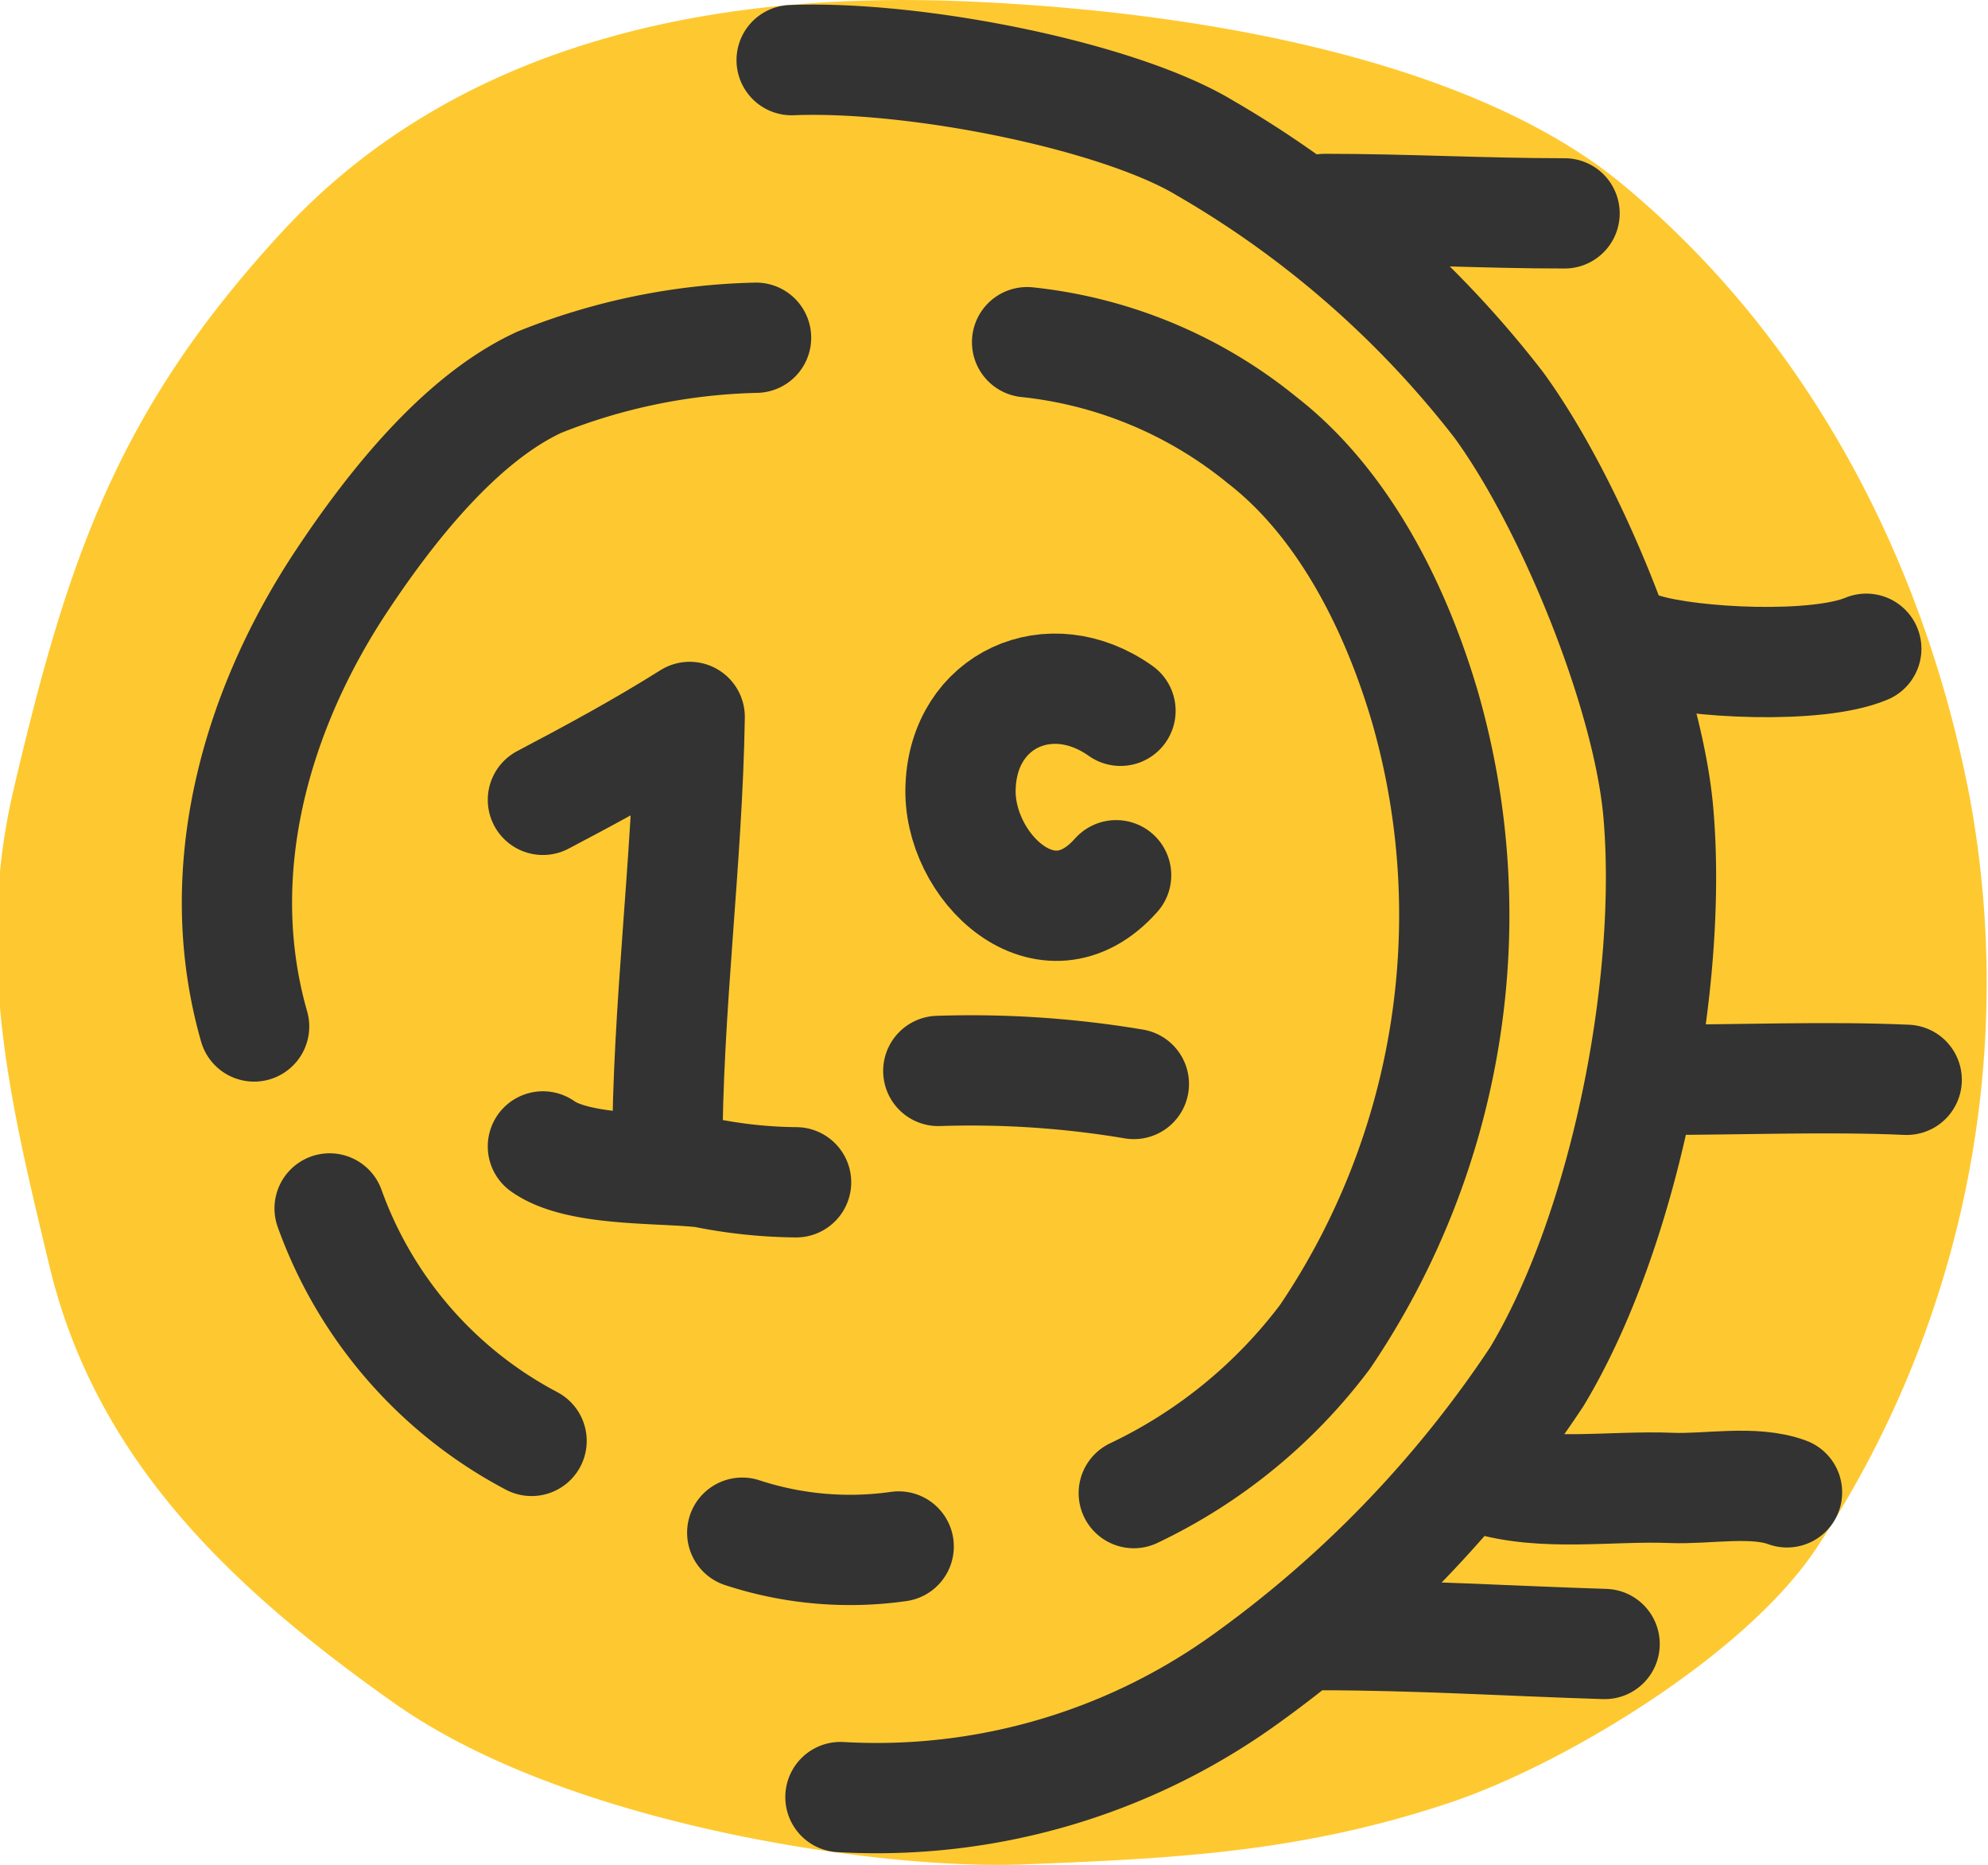
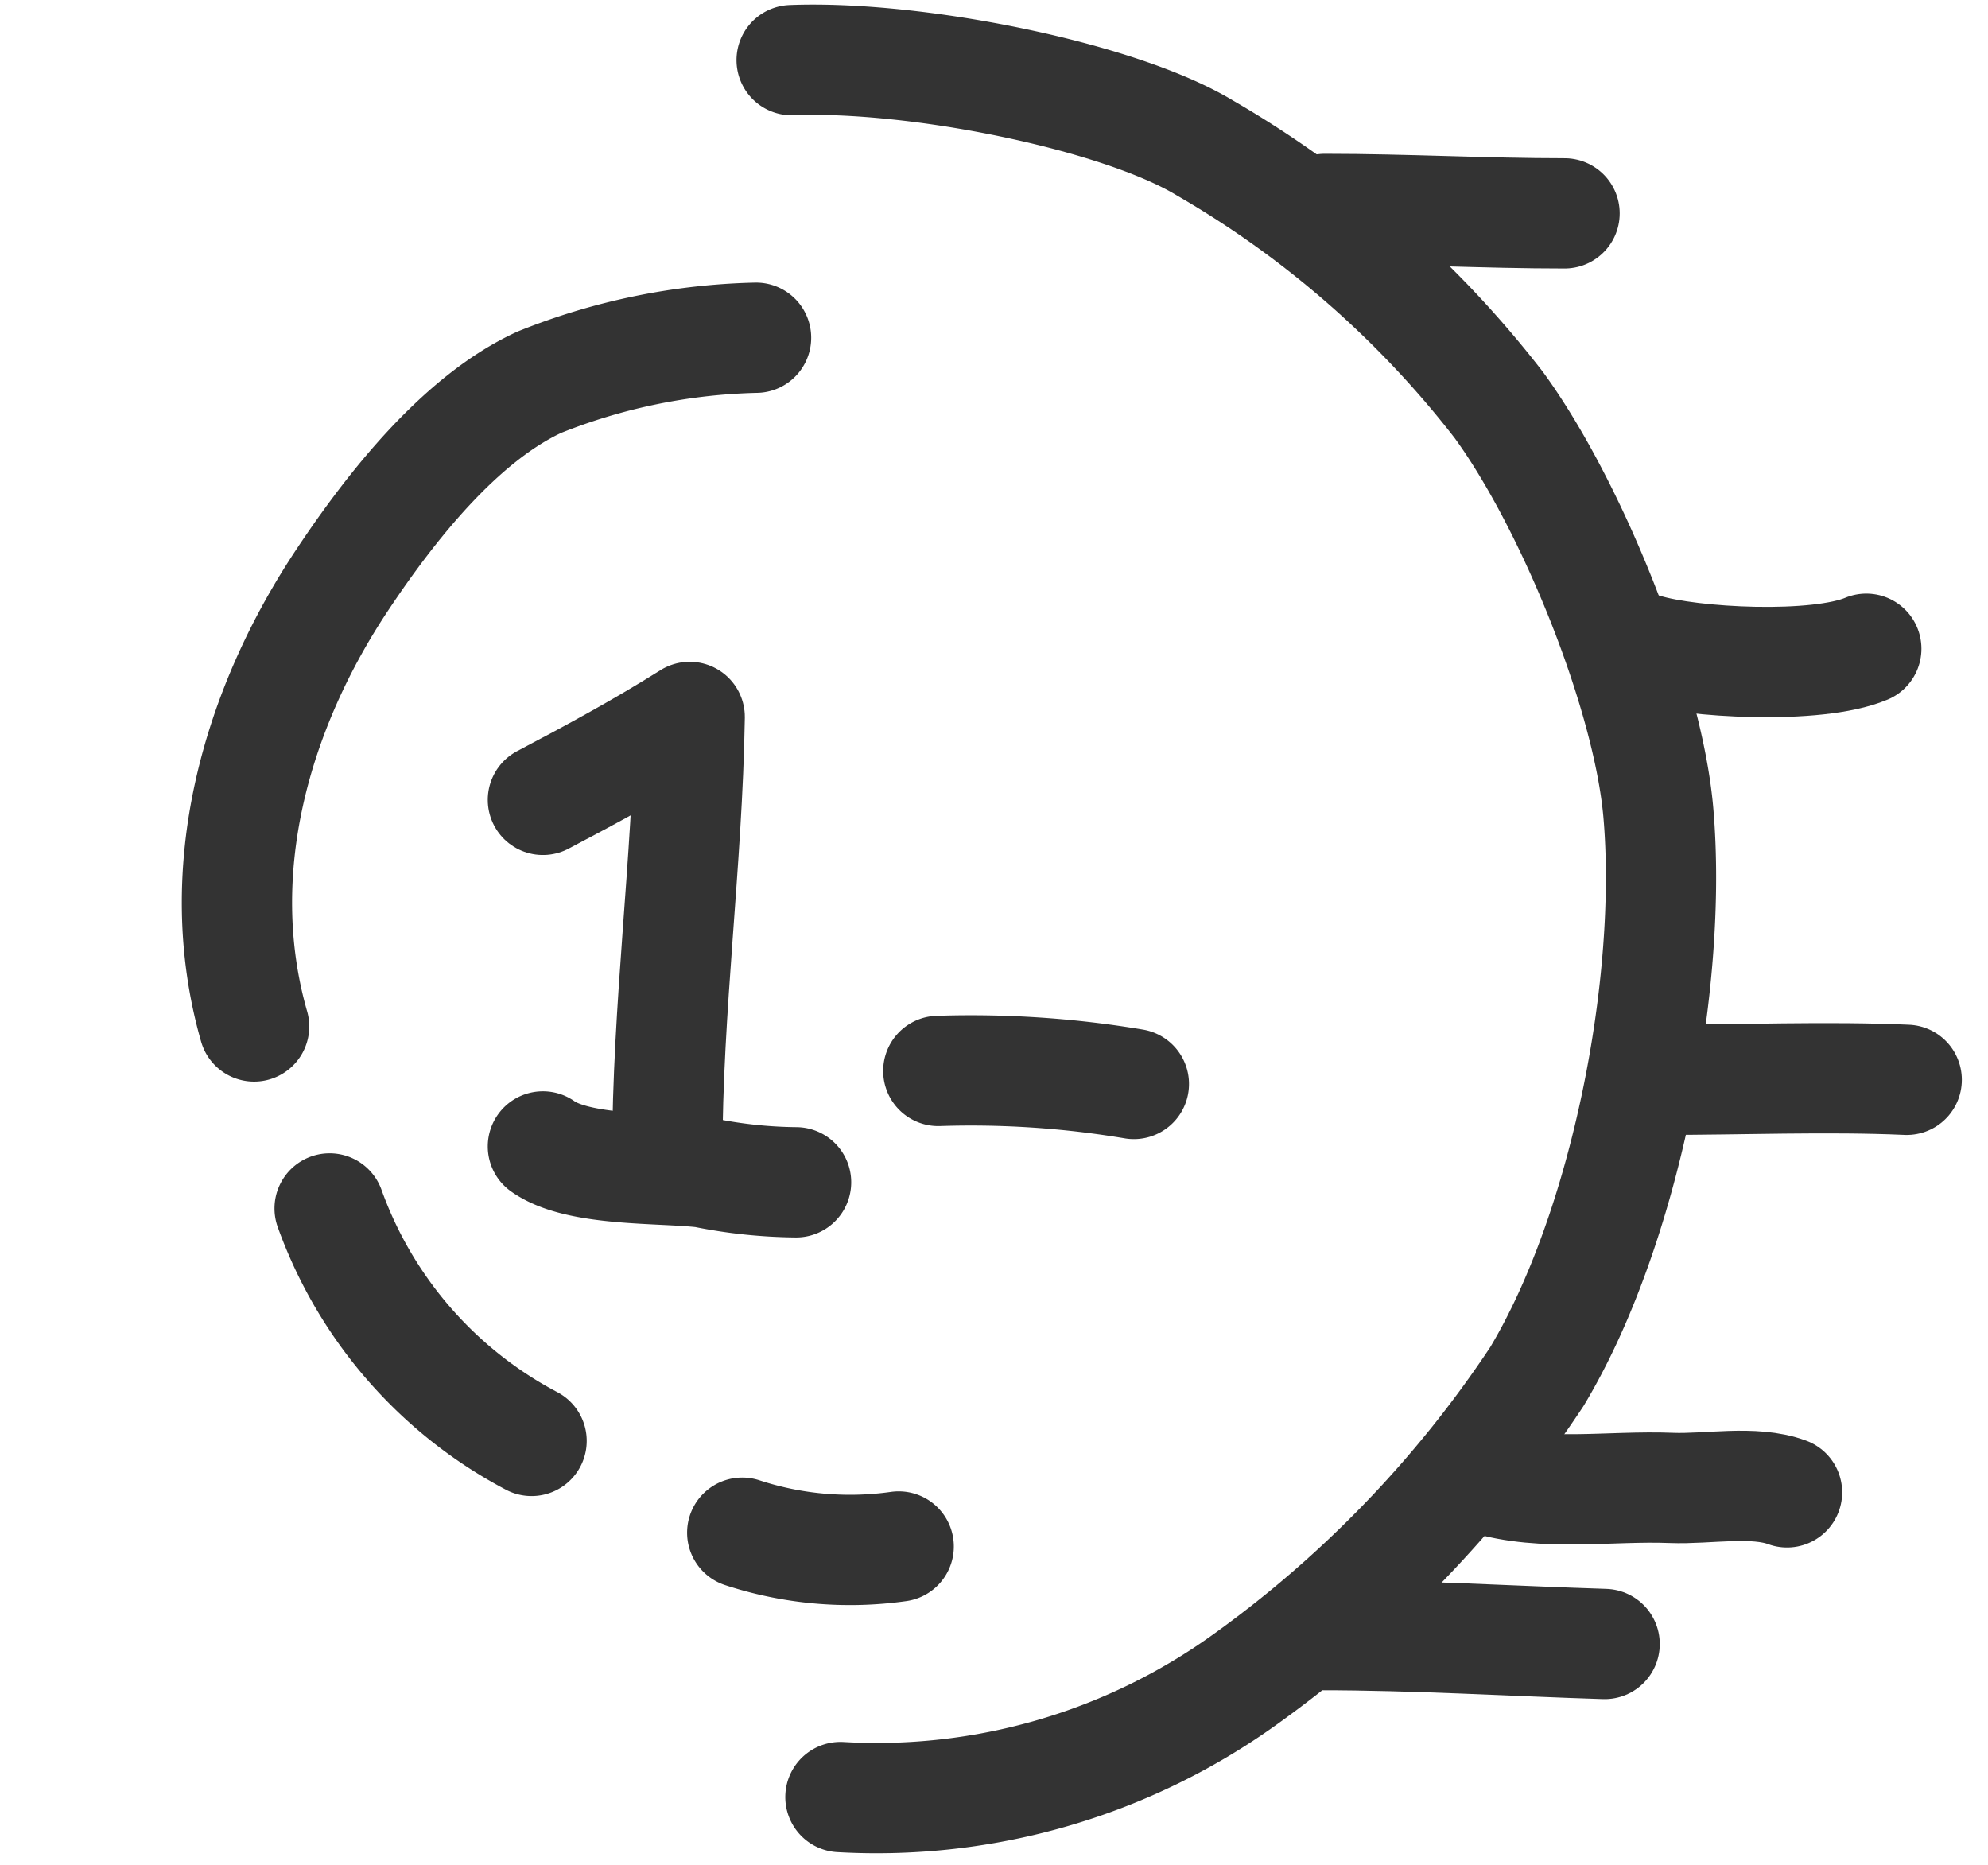
<svg xmlns="http://www.w3.org/2000/svg" width="72.115" height="67.646" viewBox="0 0 72.115 67.646">
  <defs>
    <style>.a{fill:#fec930;stroke:#fec930;}.a,.b{stroke-linecap:round;stroke-linejoin:round;stroke-width:4px;}.b{fill:none;stroke:#333;}</style>
  </defs>
  <g transform="translate(1.883 2.001)">
-     <path class="a" d="M85.919,57.761c-9.038-.369-17.5,1.542-23.206,7.737-5.59,6.068-7.307,11.029-9.246,19.309-1.334,5.675-.028,10.825,1.3,16.373,1.5,6.238,5.845,10.537,11.719,14.679s16.808,5.675,21.57,5.481c5.325-.208,9.761-.411,14.9-2.128,3.873-1.291,9.96-5.008,12.249-8.38a35.129,35.129,0,0,0,5.316-25.784c-1.546-8.1-5.476-15.777-11.922-21.111C103.871,60.036,94.957,58.135,85.919,57.761Z" transform="translate(-52.909 -57.717)" />
    <path class="b" d="M109.65,58.083c4.512-.18,11.87,1.3,14.987,3.183A36.731,36.731,0,0,1,135.3,70.588c2.629,3.6,5.41,10.456,5.789,14.779.539,6.186-1.2,15.133-4.408,20.468a42.137,42.137,0,0,1-10.6,10.991,22.9,22.9,0,0,1-14.661,4.256" transform="translate(-82.816 -57.903)" />
    <path class="b" d="M90.57,111.478c1.8-.946,3.613-1.93,5.325-3.008-.085,5.283-.813,10.57-.813,15.9" transform="translate(-72.759 -84.468)" />
    <path class="b" d="M90.57,141.41c1.291.917,4.256.761,5.836.946a17.525,17.525,0,0,0,3.348.355" transform="translate(-72.759 -101.83)" />
-     <path class="b" d="M128.4,107.107c-2.549-1.811-5.675-.407-5.8,2.743-.137,2.894,3.131,6.053,5.642,3.221" transform="translate(-89.637 -83.327)" />
    <path class="b" d="M120.9,135.62a35.676,35.676,0,0,1,7.094.473" transform="translate(-88.746 -98.778)" />
    <path class="b" d="M67.726,104.37c-1.613-5.632.066-11.506,3.221-16.231,1.731-2.6,4.256-5.817,7.127-7.136a22.434,22.434,0,0,1,7.86-1.613" transform="translate(-60.391 -69.141)" />
-     <path class="b" d="M127.71,79.73a16.15,16.15,0,0,1,8.513,3.542c2.989,2.313,4.871,6.11,5.926,9.709a27.311,27.311,0,0,1-3.627,22.818,18.728,18.728,0,0,1-6.942,5.675" transform="translate(-92.335 -69.32)" />
    <path class="b" d="M111.535,171.537a12.54,12.54,0,0,1-5.675-.5" transform="translate(-80.818 -117.447)" />
    <path class="b" d="M81.536,154.6a15.423,15.423,0,0,1-7.326-8.432" transform="translate(-64.136 -104.339)" />
    <path class="b" d="M150.54,69.51c2.932,0,5.793.161,8.7.161" transform="translate(-104.368 -63.933)" />
    <path class="b" d="M175.08,103.24c1.707.52,6.247.757,8.04,0" transform="translate(-117.303 -81.711)" />
    <path class="b" d="M176.1,136.237c3.017,0,6.148-.128,9.023,0" transform="translate(-117.84 -99.073)" />
    <path class="b" d="M162.83,166.92c2.138.653,4.531.232,6.768.322,1.305.052,2.979-.288,4.19.161" transform="translate(-110.846 -115.276)" />
    <path class="b" d="M150.2,178.89c3.452,0,6.947.218,10.314.322" transform="translate(-104.189 -121.585)" />
  </g>
</svg>